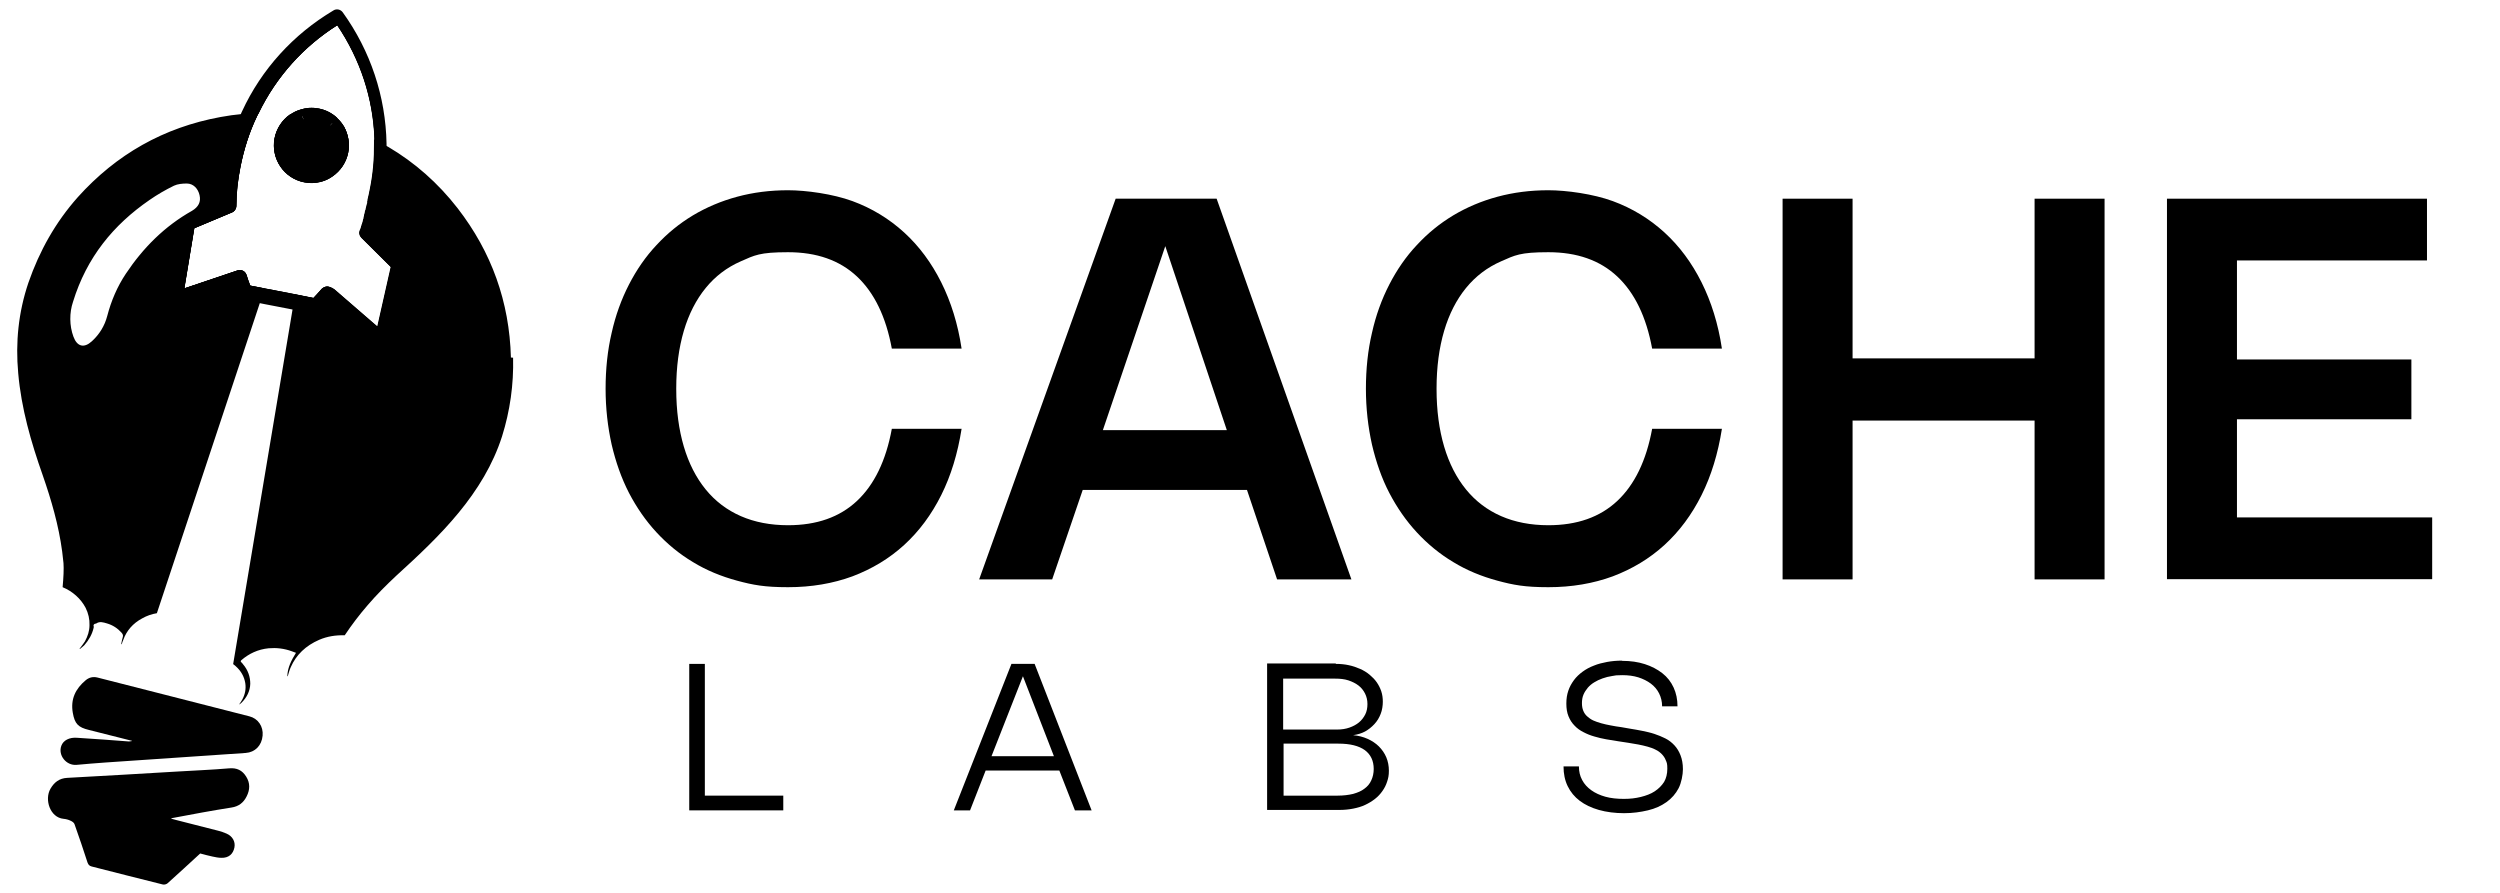
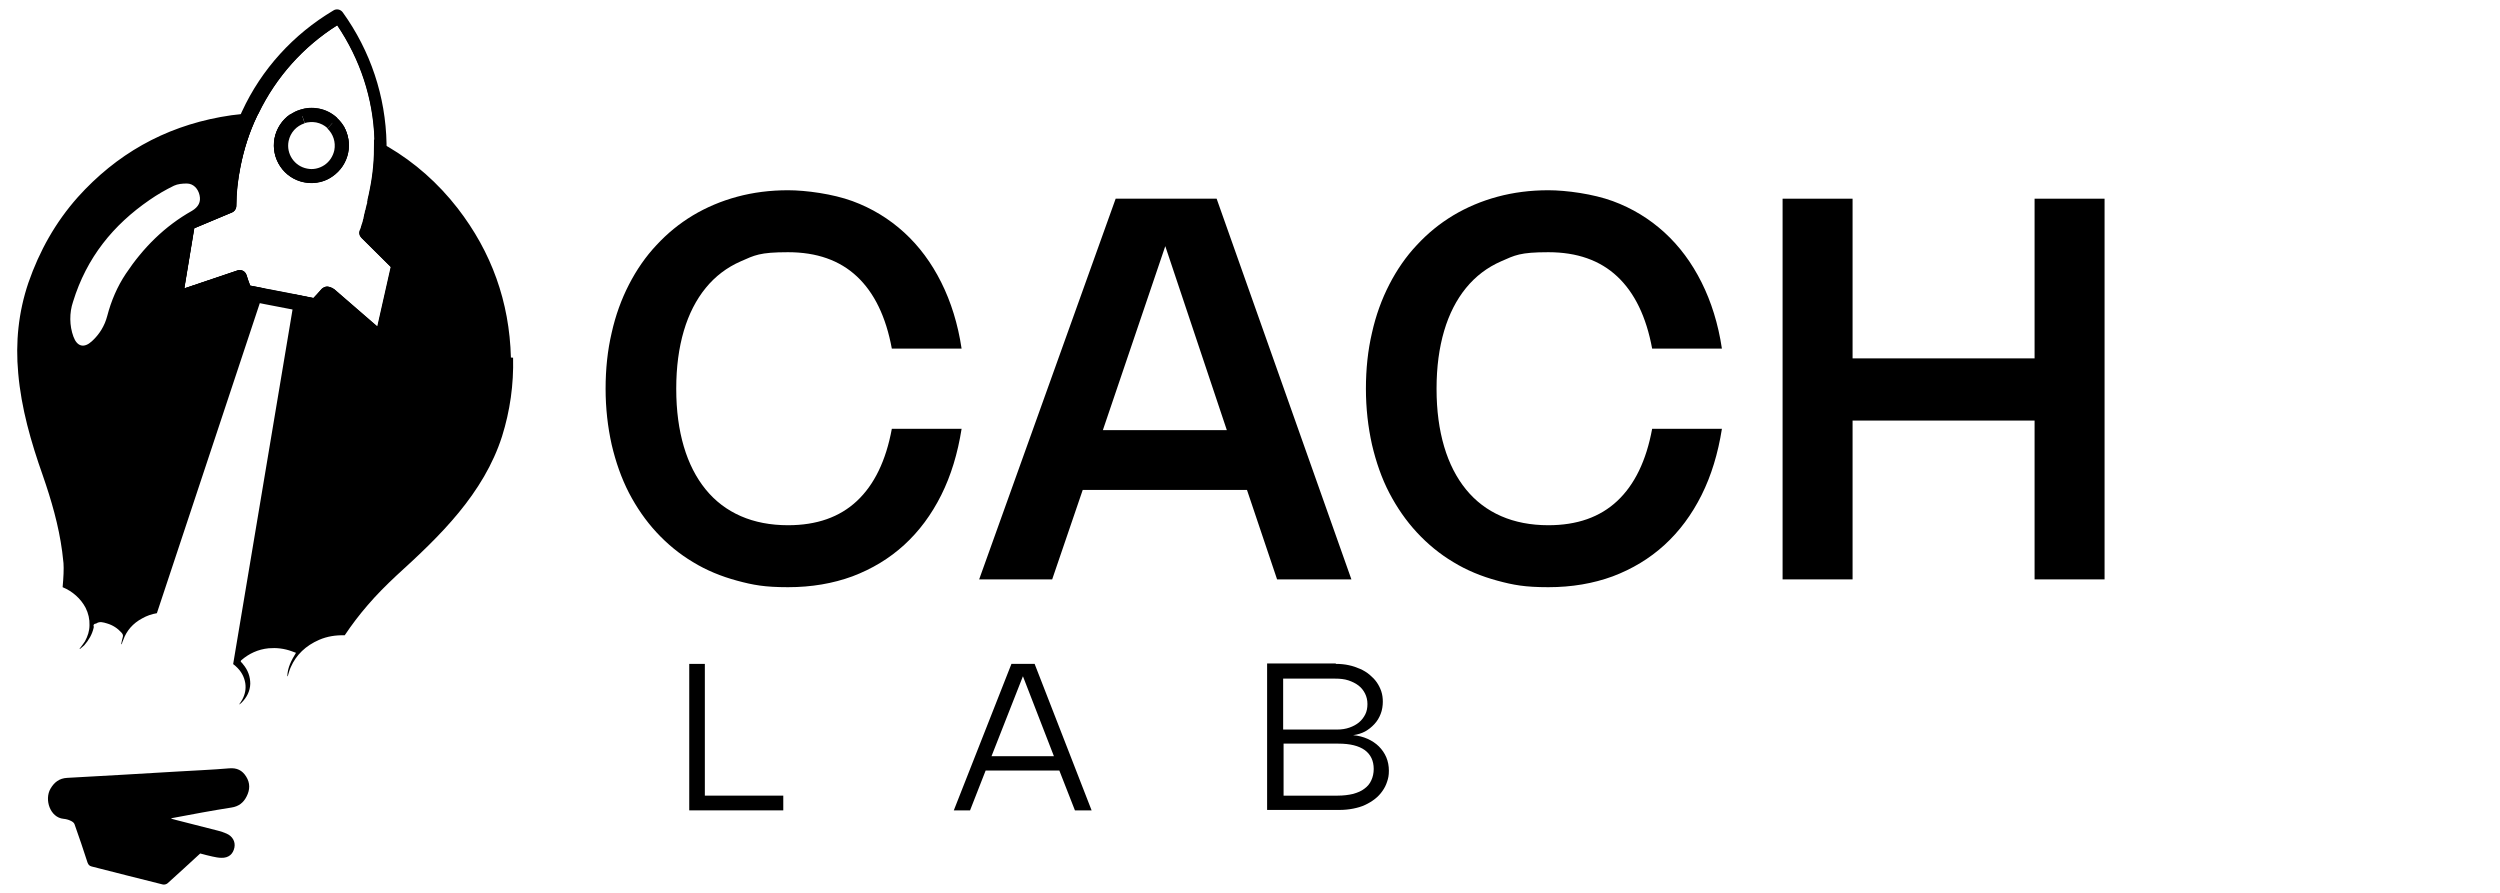
<svg xmlns="http://www.w3.org/2000/svg" id="uuid-42a5a97b-44f0-43d5-b303-66beb391f86a" data-name="Layer 1" viewBox="0 0 1153.8 412.3">
  <path d="m115.4,131.8c-.6-1.6-1.2-3.2-1.7-4.9-.3-.8-.8-1.5-1.6-1.9-.8-.4-1.7-.5-2.5-.2l-24.6,8.3,4.6-27.8,17.4-7.3c1.2-.5,2-1.7,2-3,0-6,.7-12,1.9-18,1.6-8.1,4.1-16,7.6-23.3.2-.5.5-1,.8-1.5-1.2,0-2.5,0-3.7.1-1.2,0-2.5.2-3.7.3-3.4.3-6.8.8-10.1,1.4-26.2,4.8-48.1,17.2-65.9,37-10.3,11.6-17.7,24.8-22.8,39.5-4.6,13.6-6,27.5-4.7,41.7,1.4,16.2,5.9,31.8,11.3,47.1,4,11.5,7.4,23.2,9,35.3.2,1.8.4,3.5.6,5.3.2,2.7,0,6.6-.4,11.1,4.6,1.9,8.4,5.3,10.6,9.5,1.3,2.6,1.9,5.3,1.8,8,0,2.7-.8,5.1-2.1,7.5-.6,1-1.4,1.9-2.1,2.9-.1.2-.3.3-.4.5,0,0,.1,0,.2.1.7-.6,1.4-1.1,2-1.7,2.1-2.4,3.6-5,4.3-8,0-.3.2-.5,0-.8-.2-.7.3-1.1,1-1.2.1,0,.2,0,.3-.1,1.5-1,3.1-.5,4.8,0,2.8.8,5,2.3,6.8,4.3.5.6.8,1.1.6,1.9-.3,1-.5,2-.7,3,0,.1,0,.2,0,.4,0,0,.2,0,.2,0,.2-.7.4-1.4.7-2,1.5-4.2,4.4-7.6,8.7-9.9,2.1-1.2,4.4-2,6.8-2.4l47.7-143.7,1-3.1,1-3.1-6.7-1.3Zm-57.3-5.5c-4,6-6.8,12.6-8.6,19.5-1.2,4.6-3.6,8.5-7.1,11.7-3.6,3.3-6.8,2.5-8.5-2.1-1.9-5.1-1.9-11.1-.2-16.1,6.3-20.5,18.6-35.5,35.3-47,3.6-2.5,7.4-4.7,11.3-6.6,1.7-.8,3.9-1,5.9-1,3,0,5.2,2.3,5.9,5.4.7,3.1-.5,5.4-3.5,7.2-12.6,7.1-22.5,17-30.5,29Zm100.7-67.8c-.8-.3-1.5-.5-2.3-.8-1.1-.3-2.2-.7-3.2-1,3.4,3.2,5.2,8,4.2,13-1.5,7.6-8.9,12.6-16.5,11.1-7.6-1.5-12.6-8.9-11.1-16.5,1-5.2,4.8-9.2,9.6-10.7-1.9-.3-3.8-.6-5.7-.8-3.6,2.5-6.2,6.4-7.1,10.9-1.8,9.4,4.3,18.5,13.7,20.3,1.1.2,2.2.3,3.3.3,3.4,0,6.8-1,9.6-3,3.8-2.6,6.4-6.5,7.3-11,.8-4.1.1-8.3-1.9-11.9Zm77,106.5c-.7-25.7-8.9-48.6-24.6-68.9-9.1-11.7-19.8-21.1-32-28.3-1.1-.6-2.2-1.2-3.3-1.8-1.1-.6-2.2-1.2-3.3-1.7,0,.6,0,1.2,0,1.8.1,7-.5,14.1-1.9,21-.3,1.7-.7,3.4-1.1,5.1,0,0,0,.1,0,.2,0,0,0,0,0,0,0,.2,0,.3-.1.5,0,.1,0,.2,0,.4v.6c-.2,0-.2.2-.2.3l-.2.7c0,0,0,.1,0,.2l-.2.6c0,.1,0,.2-.1.4,0,.2,0,.3-.1.5v.2c-.1.2-.2.4-.3.7,0,0,0,.2,0,.3l-.2.8h0c0,0,0,.1,0,.1l-.2.6c0,0,0,.2,0,.3l-.2.7c0,0,0,.2,0,.3,0,.2,0,.3-.2.5v.2c0,0,0,0,0,.1,0,.2-.2.4-.2.6,0,0,0,.1,0,.2l-.2.6c0,0,0,.2-.1.3v.2c-.1,0-.2.2-.2.3,0,0,0,.2,0,.2l-.3.8s0,0,0,.1c0,.2-.1.4-.2.6,0,0,0,.2-.1.3v.2c-.2.2-.2.3-.3.5-.5,1.2-.2,2.5.8,3.5l13.5,13.4-6.2,27.5-20.1-17.4c-.6-.5-1.4-.8-2.1-.8s-1.8.4-2.5,1.1c-1.2,1.4-2.5,2.8-3.8,4.2l-9.5-1.9-.5,3.2-.5,3.2-27.5,164.2c.4.3.7.6,1.1.9,2.6,2.3,4,4.9,4.5,7.9.4,2.7-.1,5.2-1.4,7.6-.4.8-1,1.5-1.5,2.3.4-.3.8-.5,1.1-.8,2.5-2.5,4-5.4,4.1-8.8,0-3.2-1-6.3-3.4-9.1-.2-.2-.3-.5-.6-.7-.6-.5-.5-.8,0-1.2,3.4-2.9,7.5-4.9,12.5-5.4,3.6-.3,7.2.1,10.7,1.4.6.2,1.2.4,1.9.7-2.1,3.4-3.9,6.8-4,10.8,0,0,.1,0,.2,0,.4-1.4.8-2.9,1.4-4.2,2.5-5.7,6.9-9.9,13.1-12.6,3.7-1.6,7.6-2.2,11.8-2.1,3.2-4.8,6.7-9.4,10.5-13.8,4.1-4.8,8.6-9.3,13.3-13.7,10.1-9.2,20.1-18.5,28.8-29.1,8.7-10.6,15.8-22.1,20-35.2,3.7-11.8,5.4-23.9,5.1-36.3Z" />
  <path d="m168.2,107.2c0-.3.2-.5.3-.8,0,0,0-.1,0-.2,0-.2.2-.5.3-.7,0,0,0,0,0,0,0-.3.2-.5.3-.8,0,0,0-.1,0-.2,0-.2.2-.5.3-.7,0,0,0,0,0,0,0-.3.2-.5.3-.8,0,0,0,0,0-.2,0-.2.2-.5.3-.7,0,0,0,0,0,0,0-.3.2-.5.3-.8,0,0,0,0,0-.1,0-.3.2-.5.2-.8,0,0,0,0,0,0,0-.3.2-.6.3-.8,0,0,0,0,0,0,0-.3.2-.5.2-.8,0,0,0,0,0,0,0-.3.2-.6.3-.8,0,0,0,0,0,0,0-.3.2-.5.2-.8,0,0,0,0,0,0,0-.3.2-.6.2-.9,0,0,0,0,0,0,0-.3.1-.5.2-.8,0,0,0,0,0,0,0-.3.1-.6.2-.9h0c0-.3.1-.6.2-.8,0,0,0,0,0,0,.4-1.7.8-3.5,1.2-5.3,1.4-7.3,2-14.6,1.9-21.7-.4-21.5-7.5-41.9-19.6-58.8-17.6,10.5-32,26.1-40.9,45.2-3.5,7.5-6.2,15.6-7.8,24.1-1.2,6.2-1.9,12.5-1.9,18.6l-19.1,8-5.7,34.9,29.7-10.1c.7,2.3,1.5,4.5,2.4,6.7l8,1.6,13.5,2.6,11.2,2.2c1.8-1.8,3.5-3.7,5.2-5.6l23,19.8,1.8-1.1,6.3-28,1-4.3-14.8-14.6Zm5,43.2l-20.1-17.4c-.6-.5-1.4-.8-2.1-.8s-1.8.4-2.5,1.1c-1.2,1.4-2.5,2.8-3.8,4.2l-9.5-1.9-13-2.5-6.7-1.3c-.6-1.6-1.2-3.2-1.7-4.9-.3-.8-.8-1.5-1.6-1.9-.8-.4-1.7-.5-2.5-.2l-24.6,8.3,4.6-27.8,17.4-7.3c1.2-.5,2-1.7,2-3,0-6,.7-12,1.9-18,1.6-8.1,4.1-16,7.6-23.3.2-.5.5-1,.8-1.5,8.1-16.7,20.6-30.7,36.3-40.6,10.6,15.7,16.6,33.8,17.2,52.7,0,.6,0,1.2,0,1.8.1,7-.5,14.1-1.9,21-.3,1.7-.7,3.4-1.1,5.1,0,0,0,.1,0,.2,0,0,0,0,0,0,0,.2,0,.3-.1.5,0,.1,0,.2,0,.4v.6c-.2,0-.2.2-.2.3l-.2.7c0,0,0,.1,0,.2l-.2.6c0,.1,0,.2-.1.4,0,.2,0,.3-.1.5v.2c-.1.2-.2.4-.3.7,0,0,0,.2,0,.3l-.2.8h0c0,0,0,.1,0,.1l-.2.6c0,0,0,.2,0,.3l-.2.7c0,0,0,.2,0,.3,0,.2,0,.3-.2.5v.2c0,0,0,0,0,.1,0,.2-.2.4-.2.6,0,0,0,.1,0,.2l-.2.6c0,0,0,.2-.1.3v.2c-.1,0-.2.2-.2.3,0,0,0,.2,0,.2l-.3.8s0,0,0,.1c0,.2-.1.4-.2.6,0,0,0,.2-.1.3v.2c-.2.2-.2.3-.3.5-.5,1.2-.2,2.5.8,3.5l13.5,13.4-6.2,27.5Zm-17.6-96h0s0,0,0,0c-2.4-2.2-5.3-3.7-8.5-4.3-2.9-.6-5.8-.4-8.5.5-1.7.5-3.3,1.3-4.7,2.3-3.6,2.5-6.2,6.4-7.1,10.9-1.8,9.4,4.3,18.5,13.7,20.3,1.1.2,2.2.3,3.3.3,3.4,0,6.8-1,9.6-3,3.8-2.6,6.4-6.5,7.3-11,.8-4.1.1-8.3-1.9-11.9-.9-1.5-2-2.9-3.3-4.1Zm2,15.3c-1.5,7.6-8.9,12.6-16.5,11.1-7.6-1.5-12.6-8.9-11.1-16.5,1-5.2,4.8-9.2,9.6-10.7,2.2-.7,4.5-.8,6.9-.4,2.7.5,5,1.8,6.9,3.5,3.4,3.2,5.2,8,4.2,13Z" />
  <path d="m79.3,377.9c.6.2,1.2.3,1.8.5,6.5,1.7,13.1,3.3,19.6,5,1.3.3,2.6.8,3.8,1.3,2.8,1.2,4.2,3.7,3.7,6.4-.6,3.1-2.7,4.9-6,4.8-1.4,0-2.8-.3-4.2-.6-1.9-.4-3.7-.9-5.6-1.4-5,4.6-10,9.2-15,13.7-.5.5-1.6.8-2.3.6-10.9-2.7-21.8-5.5-32.8-8.3-1.1-.3-1.5-.8-1.9-1.8-1.9-5.9-3.9-11.8-6-17.7-.2-.7-1.1-1.3-1.8-1.6-1-.5-2.2-.8-3.3-.9-6.2-.6-8.9-8.9-6-13.9,1.7-2.9,4-4.8,7.7-5,16.8-.9,33.7-1.9,50.5-2.9,8.1-.5,16.2-.8,24.3-1.5,3.5-.3,6,.9,7.8,3.8,1.9,3,1.8,6.1.2,9.2-1.4,2.8-3.6,4.6-7,5.1-9,1.4-18,3.1-27,4.8-.2,0-.4.1-.7.2v.3Z" />
-   <path d="m60.9,341.9c-6.8-1.7-13.3-3.4-19.8-5-5-1.2-6.6-2.8-7.5-7.9-1.1-6.3,1.2-11.1,6-15.1,1.6-1.3,3.4-1.7,5.4-1.2,23.4,6,46.8,11.9,70.1,17.9,4,1,6.5,4.7,6.1,8.9-.4,4.6-3.5,7.7-7.8,8-21.5,1.5-43.1,2.9-64.6,4.4-4.5.3-9,.7-13.5,1.1-4.7.4-8.6-4.4-7-8.8.9-2.5,3.7-4,7.3-3.7,8,.5,16,1.1,23.9,1.7.4,0,.7-.1,1.4-.2Z" />
  <g>
    <g>
-       <path d="m168.2,107.2c0-.3.2-.5.3-.8,0,0,0-.1,0-.2,0-.2.2-.5.3-.7,0,0,0,0,0,0,0-.3.2-.5.3-.8,0,0,0-.1,0-.2,0-.2.2-.5.3-.7,0,0,0,0,0,0,0-.3.2-.5.3-.8,0,0,0,0,0-.2,0-.2.2-.5.3-.7,0,0,0,0,0,0,0-.3.2-.5.3-.8,0,0,0,0,0-.1,0-.3.2-.5.2-.8,0,0,0,0,0,0,0-.3.2-.6.3-.8,0,0,0,0,0,0,0-.3.2-.5.2-.8,0,0,0,0,0,0,0-.3.2-.6.3-.8,0,0,0,0,0,0,0-.3.2-.5.2-.8,0,0,0,0,0,0,0-.3.2-.6.2-.9,0,0,0,0,0,0,0-.3.1-.5.2-.8,0,0,0,0,0,0,0-.3.1-.6.2-.9h0c0-.3.1-.6.2-.8,0,0,0,0,0,0,.4-1.7.8-3.5,1.2-5.3,1.4-7.3,2-14.6,1.9-21.7-.4-21.5-7.5-41.9-19.6-58.8-17.6,10.5-32,26.1-40.9,45.2-3.5,7.5-6.2,15.6-7.8,24.1-1.2,6.2-1.9,12.5-1.9,18.6l-19.1,8-5.7,34.9,29.7-10.1c.7,2.3,1.5,4.5,2.4,6.7l8,1.6,13.5,2.6,11.2,2.2c1.8-1.8,3.5-3.7,5.2-5.6l23,19.8,1.8-1.1,6.3-28,1-4.3-14.8-14.6Zm5,43.2l-20.1-17.4c-.6-.5-1.4-.8-2.1-.8s-1.8.4-2.5,1.1c-1.2,1.4-2.5,2.8-3.8,4.2l-9.5-1.9-13-2.5-6.7-1.3c-.6-1.6-1.2-3.2-1.7-4.9-.3-.8-.8-1.5-1.6-1.9-.8-.4-1.7-.5-2.5-.2l-24.6,8.3,4.6-27.8,17.4-7.3c1.2-.5,2-1.7,2-3,0-6,.7-12,1.9-18,1.6-8.1,4.1-16,7.6-23.3.2-.5.5-1,.8-1.5,8.1-16.7,20.6-30.7,36.3-40.6,10.6,15.7,16.6,33.8,17.2,52.7,0,.6,0,1.2,0,1.8.1,7-.5,14.1-1.9,21-.3,1.7-.7,3.4-1.1,5.1,0,0,0,.1,0,.2,0,0,0,0,0,0,0,.2,0,.3-.1.5,0,.1,0,.2,0,.4v.6c-.2,0-.2.2-.2.3l-.2.7c0,0,0,.1,0,.2l-.2.6c0,.1,0,.2-.1.4,0,.2,0,.3-.1.5v.2c-.1.2-.2.4-.3.7,0,0,0,.2,0,.3l-.2.8h0c0,0,0,.1,0,.1l-.2.6c0,0,0,.2,0,.3l-.2.7c0,0,0,.2,0,.3,0,.2,0,.3-.2.5v.2c0,0,0,0,0,.1,0,.2-.2.4-.2.6,0,0,0,.1,0,.2l-.2.6c0,0,0,.2-.1.3v.2c-.1,0-.2.2-.2.3,0,0,0,.2,0,.2l-.3.8s0,0,0,.1c0,.2-.1.4-.2.6,0,0,0,.2-.1.3v.2c-.2.2-.2.3-.3.5-.5,1.2-.2,2.5.8,3.5l13.5,13.4-6.2,27.5Zm-17.6-96h0s0,0,0,0c-2.4-2.2-5.3-3.7-8.5-4.3-2.9-.6-5.8-.4-8.5.5-1.7.5-3.3,1.3-4.7,2.3-3.6,2.5-6.2,6.4-7.1,10.9-1.8,9.4,4.3,18.5,13.7,20.3,1.1.2,2.2.3,3.3.3,3.4,0,6.8-1,9.6-3,3.8-2.6,6.4-6.5,7.3-11,.8-4.1.1-8.3-1.9-11.9-.9-1.5-2-2.9-3.3-4.1Zm2,15.3c-1.5,7.6-8.9,12.6-16.5,11.1-7.6-1.5-12.6-8.9-11.1-16.5,1-5.2,4.8-9.2,9.6-10.7l13.8,3.1c3.4,3.2,5.2,8,4.2,13Z" />
      <path d="m158.9,58.6c-.9-1.5-2-2.9-3.3-4.1h0s0,0,0,0l-2.2,2.4-2.2,2.4c2.7,2.6,3.9,6.3,3.2,10-.6,2.8-2.2,5.3-4.6,6.9-2.4,1.6-5.3,2.2-8.1,1.6-5.8-1.1-9.7-6.8-8.5-12.7.8-3.9,3.6-7,7.4-8.2l-1-3.1-1-3.1c-1.7.5-3.3,1.3-4.7,2.3-3.6,2.5-6.2,6.4-7.1,10.9-1.8,9.4,4.3,18.5,13.7,20.3,1.1.2,2.2.3,3.3.3,3.4,0,6.8-1,9.6-3,3.8-2.6,6.4-6.5,7.3-11,.8-4.1.1-8.3-1.9-11.9Zm0,0c-.9-1.5-2-2.9-3.3-4.1h0s0,0,0,0l-2.2,2.4-2.2,2.4c2.7,2.6,3.9,6.3,3.2,10-.6,2.8-2.2,5.3-4.6,6.9-2.4,1.6-5.3,2.2-8.1,1.6-5.8-1.1-9.7-6.8-8.5-12.7.8-3.9,3.6-7,7.4-8.2l-1-3.1-1-3.1c-1.7.5-3.3,1.3-4.7,2.3-3.6,2.5-6.2,6.4-7.1,10.9-1.8,9.4,4.3,18.5,13.7,20.3,1.1.2,2.2.3,3.3.3,3.4,0,6.8-1,9.6-3,3.8-2.6,6.4-6.5,7.3-11,.8-4.1.1-8.3-1.9-11.9Zm0,0c-.9-1.5-2-2.9-3.3-4.1h0s0,0,0,0l-2.2,2.4-2.2,2.4c2.7,2.6,3.9,6.3,3.2,10-.6,2.8-2.2,5.3-4.6,6.9-2.4,1.6-5.3,2.2-8.1,1.6-5.8-1.1-9.7-6.8-8.5-12.7.8-3.9,3.6-7,7.4-8.2l-1-3.1-1-3.1c-1.7.5-3.3,1.3-4.7,2.3-3.6,2.5-6.2,6.4-7.1,10.9-1.8,9.4,4.3,18.5,13.7,20.3,1.1.2,2.2.3,3.3.3,3.4,0,6.8-1,9.6-3,3.8-2.6,6.4-6.5,7.3-11,.8-4.1.1-8.3-1.9-11.9Zm0,0c-.9-1.5-2-2.9-3.3-4.1h0s0,0,0,0l-2.2,2.4-2.2,2.4c2.7,2.6,3.9,6.3,3.2,10-.6,2.8-2.2,5.3-4.6,6.9-2.4,1.6-5.3,2.2-8.1,1.6-5.8-1.1-9.7-6.8-8.5-12.7.8-3.9,3.6-7,7.4-8.2l-1-3.1-1-3.1c-1.7.5-3.3,1.3-4.7,2.3-3.6,2.5-6.2,6.4-7.1,10.9-1.8,9.4,4.3,18.5,13.7,20.3,1.1.2,2.2.3,3.3.3,3.4,0,6.8-1,9.6-3,3.8-2.6,6.4-6.5,7.3-11,.8-4.1.1-8.3-1.9-11.9Zm0,0c-.9-1.5-2-2.9-3.3-4.1h0s0,0,0,0l-2.2,2.4-2.2,2.4c2.7,2.6,3.9,6.3,3.2,10-.6,2.8-2.2,5.3-4.6,6.9-2.4,1.6-5.3,2.2-8.1,1.6-5.8-1.1-9.7-6.8-8.5-12.7.8-3.9,3.6-7,7.4-8.2l-1-3.1-1-3.1c-1.7.5-3.3,1.3-4.7,2.3-3.6,2.5-6.2,6.4-7.1,10.9-1.8,9.4,4.3,18.5,13.7,20.3,1.1.2,2.2.3,3.3.3,3.4,0,6.8-1,9.6-3,3.8-2.6,6.4-6.5,7.3-11,.8-4.1.1-8.3-1.9-11.9Zm0,0c-.9-1.5-2-2.9-3.3-4.1h0s0,0,0,0l-2.2,2.4-2.2,2.4c2.7,2.6,3.9,6.3,3.2,10-.6,2.8-2.2,5.3-4.6,6.9-2.4,1.6-5.3,2.2-8.1,1.6-5.8-1.1-9.7-6.8-8.5-12.7.8-3.9,3.6-7,7.4-8.2l-1-3.1-1-3.1c-1.7.5-3.3,1.3-4.7,2.3-3.6,2.5-6.2,6.4-7.1,10.9-1.8,9.4,4.3,18.5,13.7,20.3,1.1.2,2.2.3,3.3.3,3.4,0,6.8-1,9.6-3,3.8-2.6,6.4-6.5,7.3-11,.8-4.1.1-8.3-1.9-11.9Zm0,0c-.9-1.5-2-2.9-3.3-4.1h0s0,0,0,0l-2.2,2.4-2.2,2.4c2.7,2.6,3.9,6.3,3.2,10-.6,2.8-2.2,5.3-4.6,6.9-2.4,1.6-5.3,2.2-8.1,1.6-5.8-1.1-9.7-6.8-8.5-12.7.8-3.9,3.6-7,7.4-8.2l-1-3.1-1-3.1c-1.7.5-3.3,1.3-4.7,2.3-3.6,2.5-6.2,6.4-7.1,10.9-1.8,9.4,4.3,18.5,13.7,20.3,1.1.2,2.2.3,3.3.3,3.4,0,6.8-1,9.6-3,3.8-2.6,6.4-6.5,7.3-11,.8-4.1.1-8.3-1.9-11.9Zm0,0c-.9-1.5-2-2.9-3.3-4.1h0s0,0,0,0l-2.2,2.4-2.2,2.4c2.7,2.6,3.9,6.3,3.2,10-.6,2.8-2.2,5.3-4.6,6.9-2.4,1.6-5.3,2.2-8.1,1.6-5.8-1.1-9.7-6.8-8.5-12.7.8-3.9,3.6-7,7.4-8.2l-1-3.1-1-3.1c-1.7.5-3.3,1.3-4.7,2.3-3.6,2.5-6.2,6.4-7.1,10.9-1.8,9.4,4.3,18.5,13.7,20.3,1.1.2,2.2.3,3.3.3,3.4,0,6.8-1,9.6-3,3.8-2.6,6.4-6.5,7.3-11,.8-4.1.1-8.3-1.9-11.9Zm26.4,61l-13.2-13.1.2-.4c0,0,0-.1,0-.2,0,0,0-.2.1-.3v-.2c.1,0,.1-.2.2-.3,0,0,0,0,0-.2,0-.2.1-.4.2-.6v-.2c0,0,0,0,0,0,0,0,0,0,0,0,0,0,0,0,0-.1,0-.2.1-.4.2-.6,0,0,0-.2,0-.3h0c0-.3.2-.5.2-.7,0,0,0-.1,0-.2l.2-.6c0,0,0-.2.1-.3l.2-.7s0,0,0-.1l.2-.6c0,0,0-.2.1-.3v-.2c0-.2.1-.3.2-.5,0,0,0-.2,0-.3h0c0-.3.1-.5.2-.7,0,0,0,0,0-.1l.2-.8c0,0,0-.1,0-.2v-.3c.1-.1.1-.3.2-.4,0,0,0,0,0-.1l.2-.9c0,0,0-.1,0-.2,0-.2.1-.4.2-.7,0,0,0,0,0-.1.4-1.8.8-3.6,1.2-5.4,1.3-6.8,2-13.6,2-20.5,0-.6,0-1.3,0-1.9-.4-21.8-7.4-42.8-20.2-60.6-1-1.4-2.9-1.8-4.3-.9-18.5,11-33.2,27.1-42.2,46.6-.3.6-.5,1.1-.7,1.7-3.3,7.3-5.8,15.1-7.3,23.2-1.1,5.7-1.8,11.4-1.9,17l-17.1,7.2c-1,.4-1.8,1.4-2,2.5l-5.7,34.9c-.2,1.1.2,2.3,1.1,3,.9.7,2.1,1,3.1.6l26.7-9c.5,1.3.9,2.6,1.4,3.8.4,1,1.3,1.8,2.4,2l7.6,1.5,14,2.7,11.1,2.2c1.1.2,2.2-.1,2.9-.9,1.1-1.1,2.1-2.2,3.1-3.3l20.5,17.7c.6.5,1.4.8,2.1.8s1.2-.1,1.7-.5l1.8-1.1c.8-.5,1.3-1.2,1.5-2.1l7.3-32.3c.2-1.1,0-2.2-.9-3Zm-32.3,13.5c-.6-.5-1.4-.8-2.1-.8s-1.8.4-2.5,1.1c-1.2,1.4-2.5,2.8-3.8,4.2l-9.5-1.9-13-2.5-6.7-1.3c-.6-1.6-1.2-3.2-1.7-4.9-.3-.8-.8-1.5-1.6-1.9-.8-.4-1.7-.5-2.5-.2l-24.6,8.3,4.6-27.8,17.4-7.3c1.2-.5,2-1.7,2-3,0-6,.7-12,1.9-18,1.6-8.1,4.1-16,7.6-23.3.2-.5.5-1,.8-1.5,8.1-16.7,20.6-30.7,36.3-40.6,10.6,15.7,16.6,33.8,17.2,52.7,0,.6,0,1.2,0,1.8.1,7-.5,14.1-1.9,21-.3,1.7-.7,3.4-1.1,5.1,0,0,0,.1,0,.2,0,0,0,0,0,0,0,.2,0,.3-.1.5,0,.1,0,.2,0,.4v.6c-.2,0-.2.2-.2.3l-.2.7c0,0,0,.1,0,.2l-.2.6c0,.1,0,.2-.1.4,0,.2,0,.3-.1.5v.2c-.1.2-.2.4-.3.7,0,0,0,.2,0,.3l-.2.8h0c0,0,0,.1,0,.1l-.2.6c0,0,0,.2,0,.3l-.2.7c0,0,0,.2,0,.3,0,.2,0,.3-.2.5v.2c0,0,0,0,0,.1,0,.2-.2.4-.2.6,0,0,0,.1,0,.2l-.2.6c0,0,0,.2-.1.3v.2c-.1,0-.2.2-.2.3,0,0,0,.2,0,.2l-.3.8s0,0,0,.1c0,.2-.1.4-.2.6,0,0,0,.2-.1.3v.2c-.2.2-.2.3-.3.5-.5,1.2-.2,2.5.8,3.5l13.5,13.4-6.2,27.5-20.1-17.4Zm2.5-78.6h0s0,0,0,0l-2.2,2.4-2.2,2.4c2.7,2.6,3.9,6.3,3.2,10-.6,2.8-2.2,5.3-4.6,6.9-2.4,1.6-5.3,2.2-8.1,1.6-5.8-1.1-9.7-6.8-8.5-12.7.8-3.9,3.6-7,7.4-8.2l-1-3.1-1-3.1c-1.7.5-3.3,1.3-4.7,2.3-3.6,2.5-6.2,6.4-7.1,10.9-1.8,9.4,4.3,18.5,13.7,20.3,1.1.2,2.2.3,3.3.3,3.4,0,6.8-1,9.6-3,3.8-2.6,6.4-6.5,7.3-11,.8-4.1.1-8.3-1.9-11.9-.9-1.5-2-2.9-3.3-4.1Zm3.3,4.1c-.9-1.5-2-2.9-3.3-4.1h0s0,0,0,0l-2.2,2.4-2.2,2.4c2.7,2.6,3.9,6.3,3.2,10-.6,2.8-2.2,5.3-4.6,6.9-2.4,1.6-5.3,2.2-8.1,1.6-5.8-1.1-9.7-6.8-8.5-12.7.8-3.9,3.6-7,7.4-8.2l-1-3.1-1-3.1c-1.7.5-3.3,1.3-4.7,2.3-3.6,2.5-6.2,6.4-7.1,10.9-1.8,9.4,4.3,18.5,13.7,20.3,1.1.2,2.2.3,3.3.3,3.4,0,6.8-1,9.6-3,3.8-2.6,6.4-6.5,7.3-11,.8-4.1.1-8.3-1.9-11.9Zm0,0c-.9-1.5-2-2.9-3.3-4.1h0s0,0,0,0l-2.2,2.4-2.2,2.4c2.7,2.6,3.9,6.3,3.2,10-.6,2.8-2.2,5.3-4.6,6.9-2.4,1.6-5.3,2.2-8.1,1.6-5.8-1.1-9.7-6.8-8.5-12.7.8-3.9,3.6-7,7.4-8.2l-1-3.1-1-3.1c-1.7.5-3.3,1.3-4.7,2.3-3.6,2.5-6.2,6.4-7.1,10.9-1.8,9.4,4.3,18.5,13.7,20.3,1.1.2,2.2.3,3.3.3,3.4,0,6.8-1,9.6-3,3.8-2.6,6.4-6.5,7.3-11,.8-4.1.1-8.3-1.9-11.9Zm0,0c-.9-1.5-2-2.9-3.3-4.1h0s0,0,0,0l-2.2,2.4-2.2,2.4c2.7,2.6,3.9,6.3,3.2,10-.6,2.8-2.2,5.3-4.6,6.9-2.4,1.6-5.3,2.2-8.1,1.6-5.8-1.1-9.7-6.8-8.5-12.7.8-3.9,3.6-7,7.4-8.2l-1-3.1-1-3.1c-1.7.5-3.3,1.3-4.7,2.3-3.6,2.5-6.2,6.4-7.1,10.9-1.8,9.4,4.3,18.5,13.7,20.3,1.1.2,2.2.3,3.3.3,3.4,0,6.8-1,9.6-3,3.8-2.6,6.4-6.5,7.3-11,.8-4.1.1-8.3-1.9-11.9Zm0,0c-.9-1.5-2-2.9-3.3-4.1h0s0,0,0,0l-2.2,2.4-2.2,2.4c2.7,2.6,3.9,6.3,3.2,10-.6,2.8-2.2,5.3-4.6,6.9-2.4,1.6-5.3,2.2-8.1,1.6-5.8-1.1-9.7-6.8-8.5-12.7.8-3.9,3.6-7,7.4-8.2l-1-3.1-1-3.1c-1.7.5-3.3,1.3-4.7,2.3-3.6,2.5-6.2,6.4-7.1,10.9-1.8,9.4,4.3,18.5,13.7,20.3,1.1.2,2.2.3,3.3.3,3.4,0,6.8-1,9.6-3,3.8-2.6,6.4-6.5,7.3-11,.8-4.1.1-8.3-1.9-11.9Zm0,0c-.9-1.5-2-2.9-3.3-4.1h0s0,0,0,0l-2.2,2.4-2.2,2.4c2.7,2.6,3.9,6.3,3.2,10-.6,2.8-2.2,5.3-4.6,6.9-2.4,1.6-5.3,2.2-8.1,1.6-5.8-1.1-9.7-6.8-8.5-12.7.8-3.9,3.6-7,7.4-8.2l-1-3.1-1-3.1c-1.7.5-3.3,1.3-4.7,2.3-3.6,2.5-6.2,6.4-7.1,10.9-1.8,9.4,4.3,18.5,13.7,20.3,1.1.2,2.2.3,3.3.3,3.4,0,6.8-1,9.6-3,3.8-2.6,6.4-6.5,7.3-11,.8-4.1.1-8.3-1.9-11.9Zm0,0c-.9-1.5-2-2.9-3.3-4.1h0s0,0,0,0l-2.2,2.4-2.2,2.4c2.7,2.6,3.9,6.3,3.2,10-.6,2.8-2.2,5.3-4.6,6.9-2.4,1.6-5.3,2.2-8.1,1.6-5.8-1.1-9.7-6.8-8.5-12.7.8-3.9,3.6-7,7.4-8.2l-1-3.1-1-3.1c-1.7.5-3.3,1.3-4.7,2.3-3.6,2.5-6.2,6.4-7.1,10.9-1.8,9.4,4.3,18.5,13.7,20.3,1.1.2,2.2.3,3.3.3,3.4,0,6.8-1,9.6-3,3.8-2.6,6.4-6.5,7.3-11,.8-4.1.1-8.3-1.9-11.9Zm0,0c-.9-1.5-2-2.9-3.3-4.1h0s0,0,0,0l-2.2,2.4-2.2,2.4c2.7,2.6,3.9,6.3,3.2,10-.6,2.8-2.2,5.3-4.6,6.9-2.4,1.6-5.3,2.2-8.1,1.6-5.8-1.1-9.7-6.8-8.5-12.7.8-3.9,3.6-7,7.4-8.2l-1-3.1-1-3.1c-1.7.5-3.3,1.3-4.7,2.3-3.6,2.5-6.2,6.4-7.1,10.9-1.8,9.4,4.3,18.5,13.7,20.3,1.1.2,2.2.3,3.3.3,3.4,0,6.8-1,9.6-3,3.8-2.6,6.4-6.5,7.3-11,.8-4.1.1-8.3-1.9-11.9Zm0,0c-.9-1.5-2-2.9-3.3-4.1h0s0,0,0,0l-2.2,2.4-2.2,2.4c2.7,2.6,3.9,6.3,3.2,10-.6,2.8-2.2,5.3-4.6,6.9-2.4,1.6-5.3,2.2-8.1,1.6-5.8-1.1-9.7-6.8-8.5-12.7.8-3.9,3.6-7,7.4-8.2l-1-3.1-1-3.1c-1.7.5-3.3,1.3-4.7,2.3-3.6,2.5-6.2,6.4-7.1,10.9-1.8,9.4,4.3,18.5,13.7,20.3,1.1.2,2.2.3,3.3.3,3.4,0,6.8-1,9.6-3,3.8-2.6,6.4-6.5,7.3-11,.8-4.1.1-8.3-1.9-11.9Z" />
    </g>
    <g>
      <path d="m139.5,53.7c2.2-.7,4.5-.8,6.9-.4,2.7.5,5,1.8,6.9,3.5l-13.8-3.1Z" />
      <path d="m155.6,54.4h0s-2.2,2.4-2.2,2.4l-2.2,2.4c-1.5-1.4-3.3-2.3-5.3-2.7-1.8-.3-3.6-.2-5.3.3l-1-3.1-1-3.1c2.7-.8,5.7-1,8.5-.5,3.2.6,6.1,2.1,8.5,4.3h0Z" />
    </g>
  </g>
  <g>
    <path d="m312.1,179.5c0,10,1.2,18.8,3.5,26.6,2.3,7.8,5.7,14.4,10.1,19.8,4.4,5.4,9.8,9.5,16.2,12.3,6.4,2.8,13.7,4.2,21.8,4.2,13.2,0,23.8-3.7,31.8-11.2,8-7.5,13.4-18.6,16.1-33.3h32.2c-1.8,11.4-4.9,21.6-9.4,30.6-4.5,9-10.2,16.7-17.1,23-6.9,6.3-14.9,11.1-23.9,14.5-9,3.3-18.9,5-29.7,5s-16.1-1-23.5-3c-7.4-2-14.2-4.8-20.4-8.6-6.2-3.7-11.8-8.3-16.8-13.7-5-5.4-9.2-11.5-12.7-18.2-3.5-6.8-6.1-14.2-8-22.3-1.8-8.1-2.8-16.7-2.8-25.8s.9-17.7,2.8-25.8c1.8-8.1,4.5-15.5,8-22.3,3.5-6.8,7.7-12.9,12.7-18.2,5-5.4,10.5-9.9,16.8-13.7,6.2-3.7,13-6.6,20.4-8.6,7.4-2,15.2-3,23.5-3s20.7,1.7,29.7,5c9,3.3,17,8.2,23.9,14.5,6.9,6.3,12.6,14,17.1,23,4.5,9,7.7,19.2,9.4,30.6h-32.2c-2.7-14.7-8.1-25.8-16.1-33.3-8-7.5-18.6-11.2-31.8-11.2s-15.4,1.4-21.8,4.2c-6.4,2.8-11.8,6.9-16.2,12.3-4.4,5.4-7.8,12-10.1,19.8-2.3,7.8-3.5,16.7-3.5,26.6Z" />
    <path d="m451.9,267.4l63-175.7h46.6l62.2,175.7h-34.3l-13.9-41.3h-75.8l-14.1,41.3h-33.7Zm114.3-68.9l-28.4-84.9-28.8,84.9h57.2Z" />
    <path d="m663,179.5c0,10,1.2,18.8,3.5,26.6,2.3,7.8,5.7,14.4,10.1,19.8,4.4,5.4,9.8,9.5,16.2,12.3s13.7,4.2,21.8,4.2c13.2,0,23.8-3.7,31.8-11.2,8-7.5,13.4-18.6,16.1-33.3h32.2c-1.8,11.4-4.9,21.6-9.4,30.6-4.5,9-10.2,16.7-17.1,23-6.9,6.3-14.9,11.1-23.9,14.5-9,3.3-18.9,5-29.7,5s-16.1-1-23.5-3c-7.4-2-14.2-4.8-20.4-8.6-6.2-3.7-11.8-8.3-16.8-13.7-5-5.4-9.2-11.5-12.7-18.2s-6.1-14.2-8-22.3c-1.8-8.1-2.8-16.7-2.8-25.8s.9-17.7,2.8-25.8c1.8-8.1,4.5-15.5,8-22.3,3.5-6.8,7.7-12.9,12.7-18.2,5-5.4,10.5-9.9,16.8-13.7,6.2-3.7,13-6.6,20.4-8.6,7.4-2,15.2-3,23.5-3s20.7,1.7,29.7,5c9,3.3,17,8.2,23.9,14.5,6.9,6.3,12.6,14,17.1,23,4.5,9,7.7,19.2,9.4,30.6h-32.2c-2.7-14.7-8.1-25.8-16.1-33.3-8-7.5-18.6-11.2-31.8-11.2s-15.4,1.4-21.8,4.2c-6.4,2.8-11.8,6.9-16.2,12.3-4.4,5.4-7.8,12-10.1,19.8-2.3,7.8-3.5,16.7-3.5,26.6Z" />
    <path d="m971.3,267.4h-32.3v-73.3h-84v73.3h-32.3V91.7h32.3v73.7h84v-73.7h32.3v175.7Z" />
-     <path d="m1120.1,91.7v28.5h-87.7v45.7h80.5v27.6h-80.5v45.3h90.1v28.5h-122.4V91.7h120Z" />
  </g>
  <g>
    <path d="m325.3,306.4v60.8h36.2v6.8h-43.4v-67.6h7.3Z" />
    <path d="m440.2,374l26.6-67.6h10.7l26.3,67.6h-7.7l-7.2-18.4h-34l-7.2,18.4h-7.6Zm46.2-25l-14.3-36.9-14.5,36.9h28.8Z" />
    <path d="m616.6,306.4c2.1,0,4.1.2,5.9.6,1.9.4,3.6,1,5.2,1.7s3.1,1.6,4.4,2.7c1.3,1.1,2.4,2.2,3.3,3.5.9,1.3,1.6,2.7,2.1,4.2.5,1.5.7,3.1.7,4.8s-.3,3.9-1,5.6c-.7,1.8-1.6,3.3-2.9,4.7s-2.7,2.5-4.3,3.4c-1.7.9-3.5,1.4-5.5,1.7,2.4.2,4.7.8,6.7,1.7,2,.9,3.8,2.1,5.2,3.5s2.6,3.1,3.4,5c.8,1.9,1.2,4,1.2,6.2s-.3,3.5-.8,5c-.5,1.6-1.2,3-2.2,4.4-.9,1.3-2.1,2.6-3.4,3.6-1.4,1.1-2.9,2-4.6,2.8-1.7.8-3.5,1.3-5.5,1.7-2,.4-4.1.6-6.4.6h-33.3v-67.6h31.6Zm.5,30.3c2.1,0,4-.3,5.7-.9,1.7-.6,3.2-1.4,4.4-2.4,1.2-1,2.2-2.3,2.9-3.7.7-1.4,1-3,1-4.8s-.4-3.4-1.1-4.8c-.7-1.4-1.7-2.7-3-3.7-1.3-1-2.9-1.8-4.7-2.4-1.8-.6-3.9-.8-6.1-.8h-24v23.5h24.8Zm.3,30.5c2.6,0,5-.3,7.1-.8,2.1-.6,3.8-1.3,5.2-2.4,1.4-1,2.5-2.3,3.2-3.9.7-1.5,1.1-3.3,1.1-5.2,0-3.8-1.4-6.7-4.1-8.7-2.8-2-6.8-3-12.2-3h-25.3v24h25.1Z" />
-     <path d="m748.7,305c3.8,0,7.3.5,10.4,1.5,3.1,1,5.8,2.4,8.1,4.2s4,4,5.2,6.6,1.8,5.5,1.8,8.7h-7.1c0-2.2-.5-4.2-1.4-6-.9-1.8-2.2-3.3-3.8-4.5-1.6-1.2-3.6-2.2-5.8-2.9-2.3-.7-4.7-1-7.4-1s-3.2.1-4.7.4c-1.5.2-3,.6-4.4,1.1-1.4.5-2.7,1.1-3.8,1.8-1.2.7-2.2,1.6-3,2.5-.8,1-1.5,2-2,3.2-.5,1.2-.7,2.5-.7,3.9s.2,2.5.6,3.5c.4,1,1,1.9,1.8,2.6.8.7,1.7,1.4,2.8,1.9,1.1.5,2.3.9,3.7,1.3,1.4.4,2.8.7,4.4,1,1.6.3,3.2.6,4.9.8l4,.7c1.8.3,3.7.6,5.6,1,1.9.4,3.8.8,5.6,1.4,1.8.6,3.5,1.3,5.1,2.1s3,1.9,4.2,3.2c1.2,1.3,2.1,2.8,2.8,4.6.7,1.8,1.1,3.9,1.1,6.4s-.7,6.3-2,8.8c-1.3,2.5-3.2,4.7-5.6,6.4-2.4,1.7-5.2,3-8.6,3.8s-7,1.3-11,1.3-8.1-.5-11.6-1.5-6.4-2.4-8.8-4.2c-2.4-1.8-4.3-4.1-5.6-6.8-1.3-2.7-1.9-5.7-1.9-9.1h7.1c0,2.4.5,4.5,1.5,6.3,1,1.9,2.4,3.4,4.2,4.7,1.8,1.3,4,2.3,6.5,3,2.5.7,5.4,1,8.5,1s5.4-.3,7.9-.9c2.4-.6,4.6-1.4,6.4-2.6s3.2-2.6,4.3-4.3c1-1.7,1.5-3.8,1.5-6.1s-.2-2.8-.7-3.9c-.4-1.1-1.1-2.1-1.9-2.9-.8-.8-1.7-1.5-2.8-2-1.1-.6-2.3-1-3.7-1.4s-2.8-.7-4.3-1c-1.5-.3-3.1-.5-4.7-.8l-4.6-.7c-1.8-.3-3.6-.6-5.5-.9-1.9-.3-3.7-.8-5.5-1.3-1.8-.5-3.5-1.2-5-2-1.6-.8-3-1.8-4.1-3-1.2-1.2-2.1-2.6-2.8-4.3-.7-1.7-1-3.6-1-5.9s.3-4.1.9-5.9c.6-1.8,1.5-3.4,2.6-4.9,1.1-1.5,2.5-2.8,4-3.9s3.3-2.1,5.2-2.8c1.9-.8,4-1.3,6.1-1.7,2.2-.4,4.5-.6,6.8-.6Z" />
  </g>
-   <circle cx="143.8" cy="67.1" r="12.7" />
</svg>